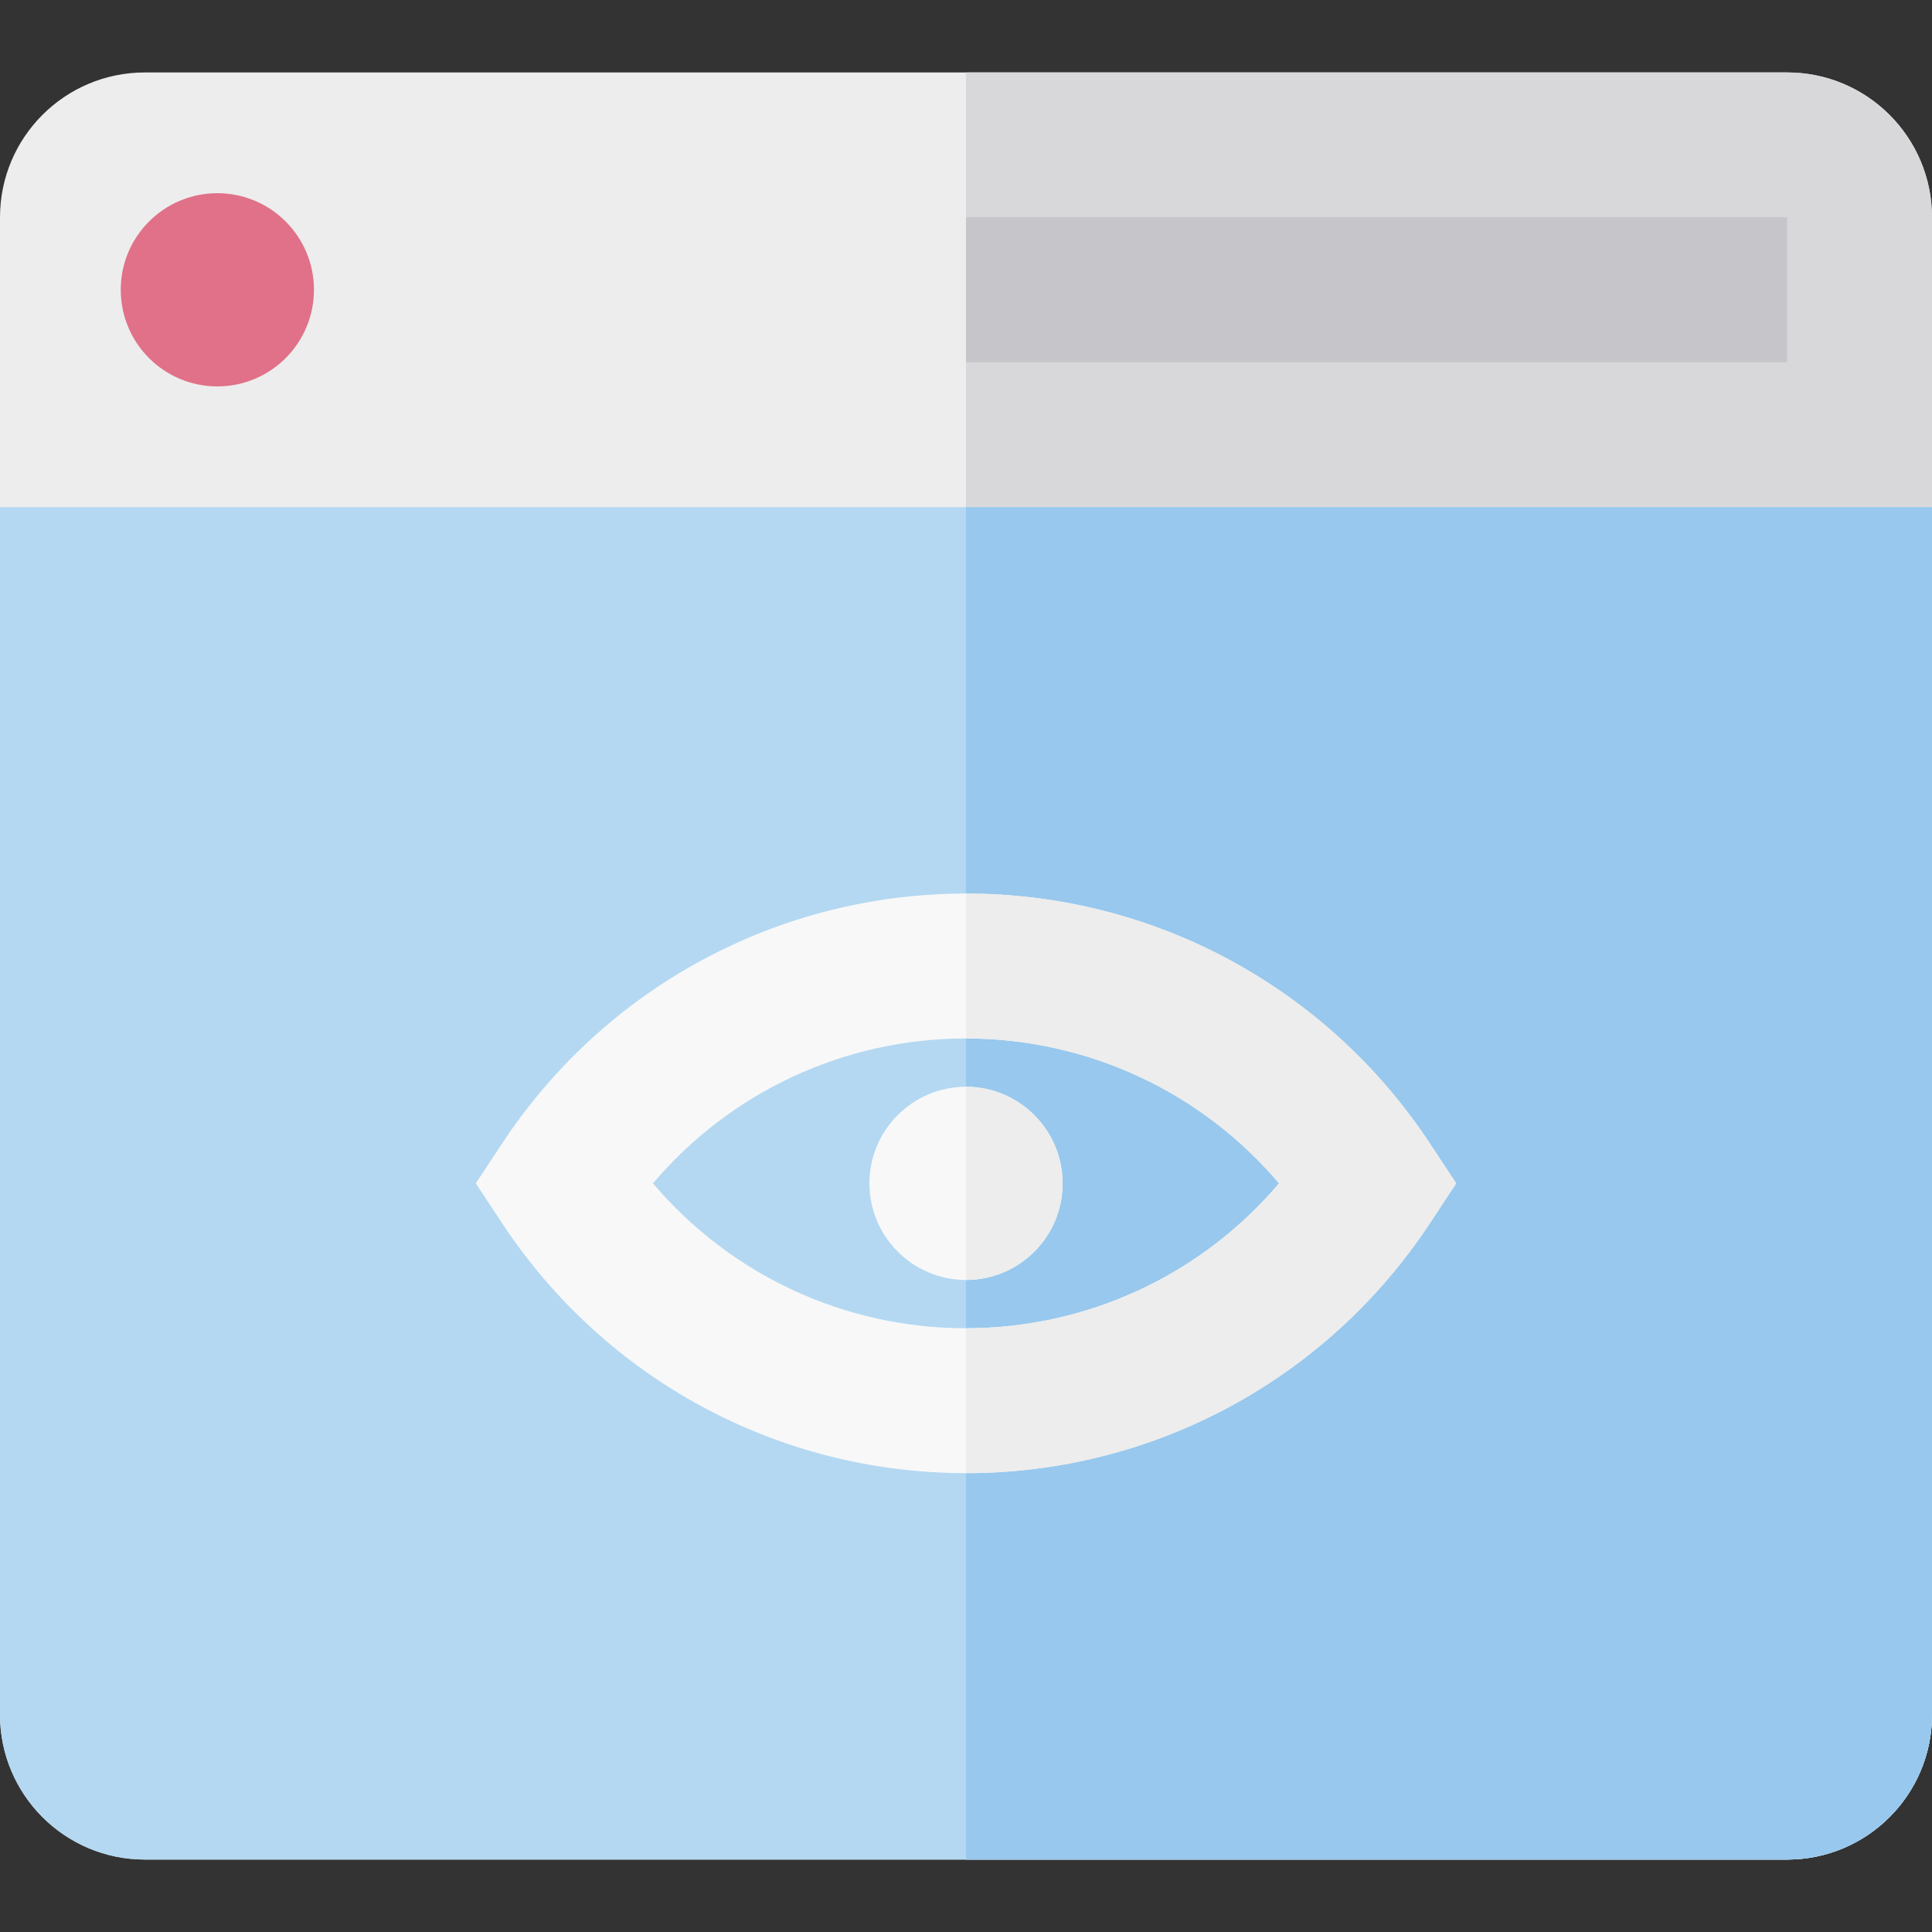
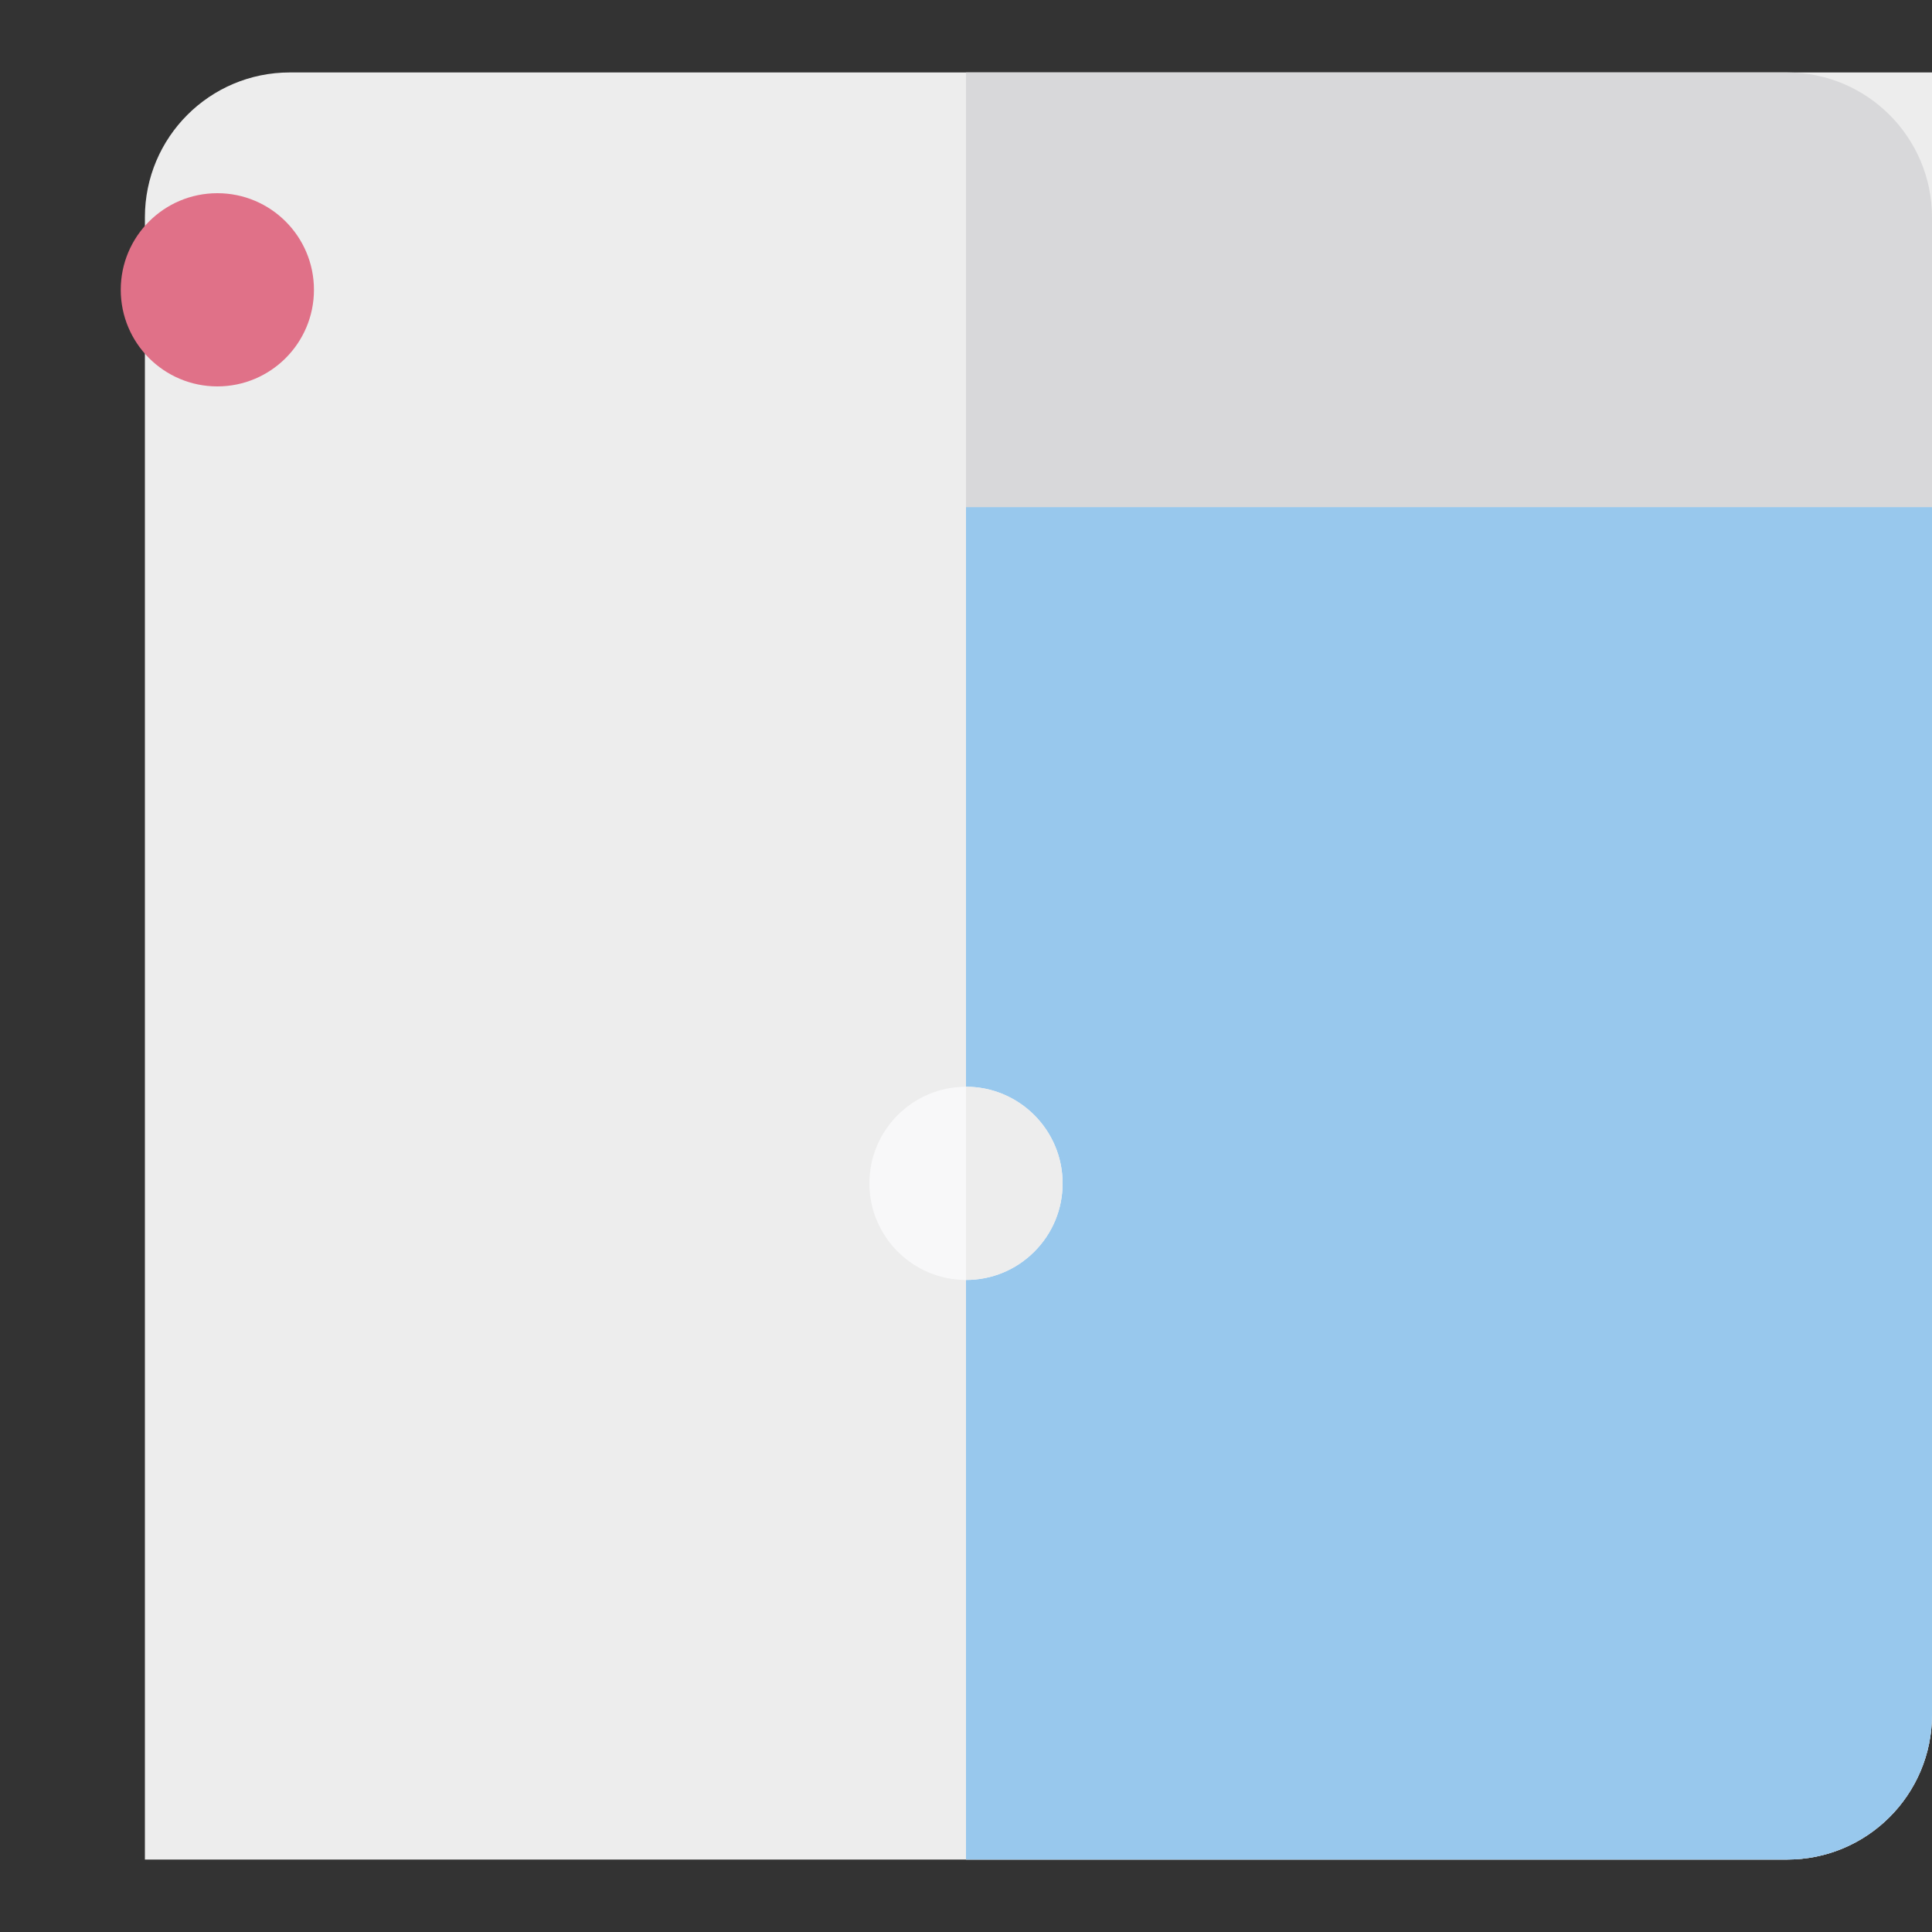
<svg xmlns="http://www.w3.org/2000/svg" version="1.1" id="Layer_1" x="0px" y="0px" viewBox="0 0 512 512" style="enable-background:new 0 0 512 512;" xml:space="preserve">
  <rect x="0" y="0" width="512" height="512" fill="#333333" stroke="none" />
-   <path style="fill:#EDEDED;" d="M512,454.4c0,21.207-17.193,38.4-38.4,38.4H38.4C17.193,492.8,0,475.607,0,454.4V57.6  c0-21.207,17.193-38.4,38.4-38.4h435.2c21.207,0,38.4,17.193,38.4,38.4V454.4z" />
+   <path style="fill:#EDEDED;" d="M512,454.4c0,21.207-17.193,38.4-38.4,38.4H38.4V57.6  c0-21.207,17.193-38.4,38.4-38.4h435.2c21.207,0,38.4,17.193,38.4,38.4V454.4z" />
  <path style="fill:#D8D8DA;" d="M473.6,19.2H256v473.6h217.6c21.207,0,38.4-17.193,38.4-38.4V57.6  C512,36.393,494.807,19.2,473.6,19.2z" />
-   <rect x="256" y="57.6" style="fill:#C6C5CA;" width="217.6" height="38.4" />
  <circle style="fill:#E07188;" cx="57.6" cy="76.8" r="25.6" />
-   <path style="fill:#B4D8F1;" d="M0,134.4v320c0,21.207,17.193,38.4,38.4,38.4h435.2c21.207,0,38.4-17.193,38.4-38.4v-320H0z" />
  <path style="fill:#98C8ED;" d="M256,134.4v358.4h217.6c21.207,0,38.4-17.193,38.4-38.4v-320H256z" />
  <g>
    <path style="fill:#F8F8F9;" d="M256,339.2c-14.116,0-25.6-11.484-25.6-25.6S241.884,288,256,288s25.6,11.484,25.6,25.6   c0.003,6.834-2.66,13.266-7.498,18.103C269.266,336.538,262.838,339.2,256,339.2z" />
-     <path style="fill:#F8F8F9;" d="M256,390.4c-49.614,0-95.57-24.758-122.932-66.225l-6.979-10.575l6.977-10.575   C160.43,261.558,206.386,236.8,256,236.8c49.615,0,95.571,24.758,122.934,66.226l6.976,10.574l-6.976,10.574   C351.571,365.642,305.615,390.4,256,390.4z M173.043,313.6C193.61,337.851,223.764,352,256,352c32.237,0,62.388-14.149,82.957-38.4   c-20.567-24.251-50.72-38.4-82.957-38.4C223.764,275.2,193.612,289.349,173.043,313.6z" />
  </g>
  <g>
    <path style="fill:#EDEDED;" d="M281.6,313.6c0-14.116-11.484-25.6-25.6-25.6v51.2c6.838,0,13.266-2.662,18.102-7.497   C278.94,326.866,281.603,320.434,281.6,313.6z" />
-     <path style="fill:#EDEDED;" d="M378.934,303.026C351.571,261.558,305.615,236.8,256,236.8v38.4c32.237,0,62.388,14.149,82.957,38.4   C318.39,337.851,288.237,352,256,352v38.4c49.615,0,95.571-24.758,122.934-66.226l6.976-10.574L378.934,303.026z" />
  </g>
  <g>
</g>
  <g>
</g>
  <g>
</g>
  <g>
</g>
  <g>
</g>
  <g>
</g>
  <g>
</g>
  <g>
</g>
  <g>
</g>
  <g>
</g>
  <g>
</g>
  <g>
</g>
  <g>
</g>
  <g>
</g>
  <g>
</g>
</svg>